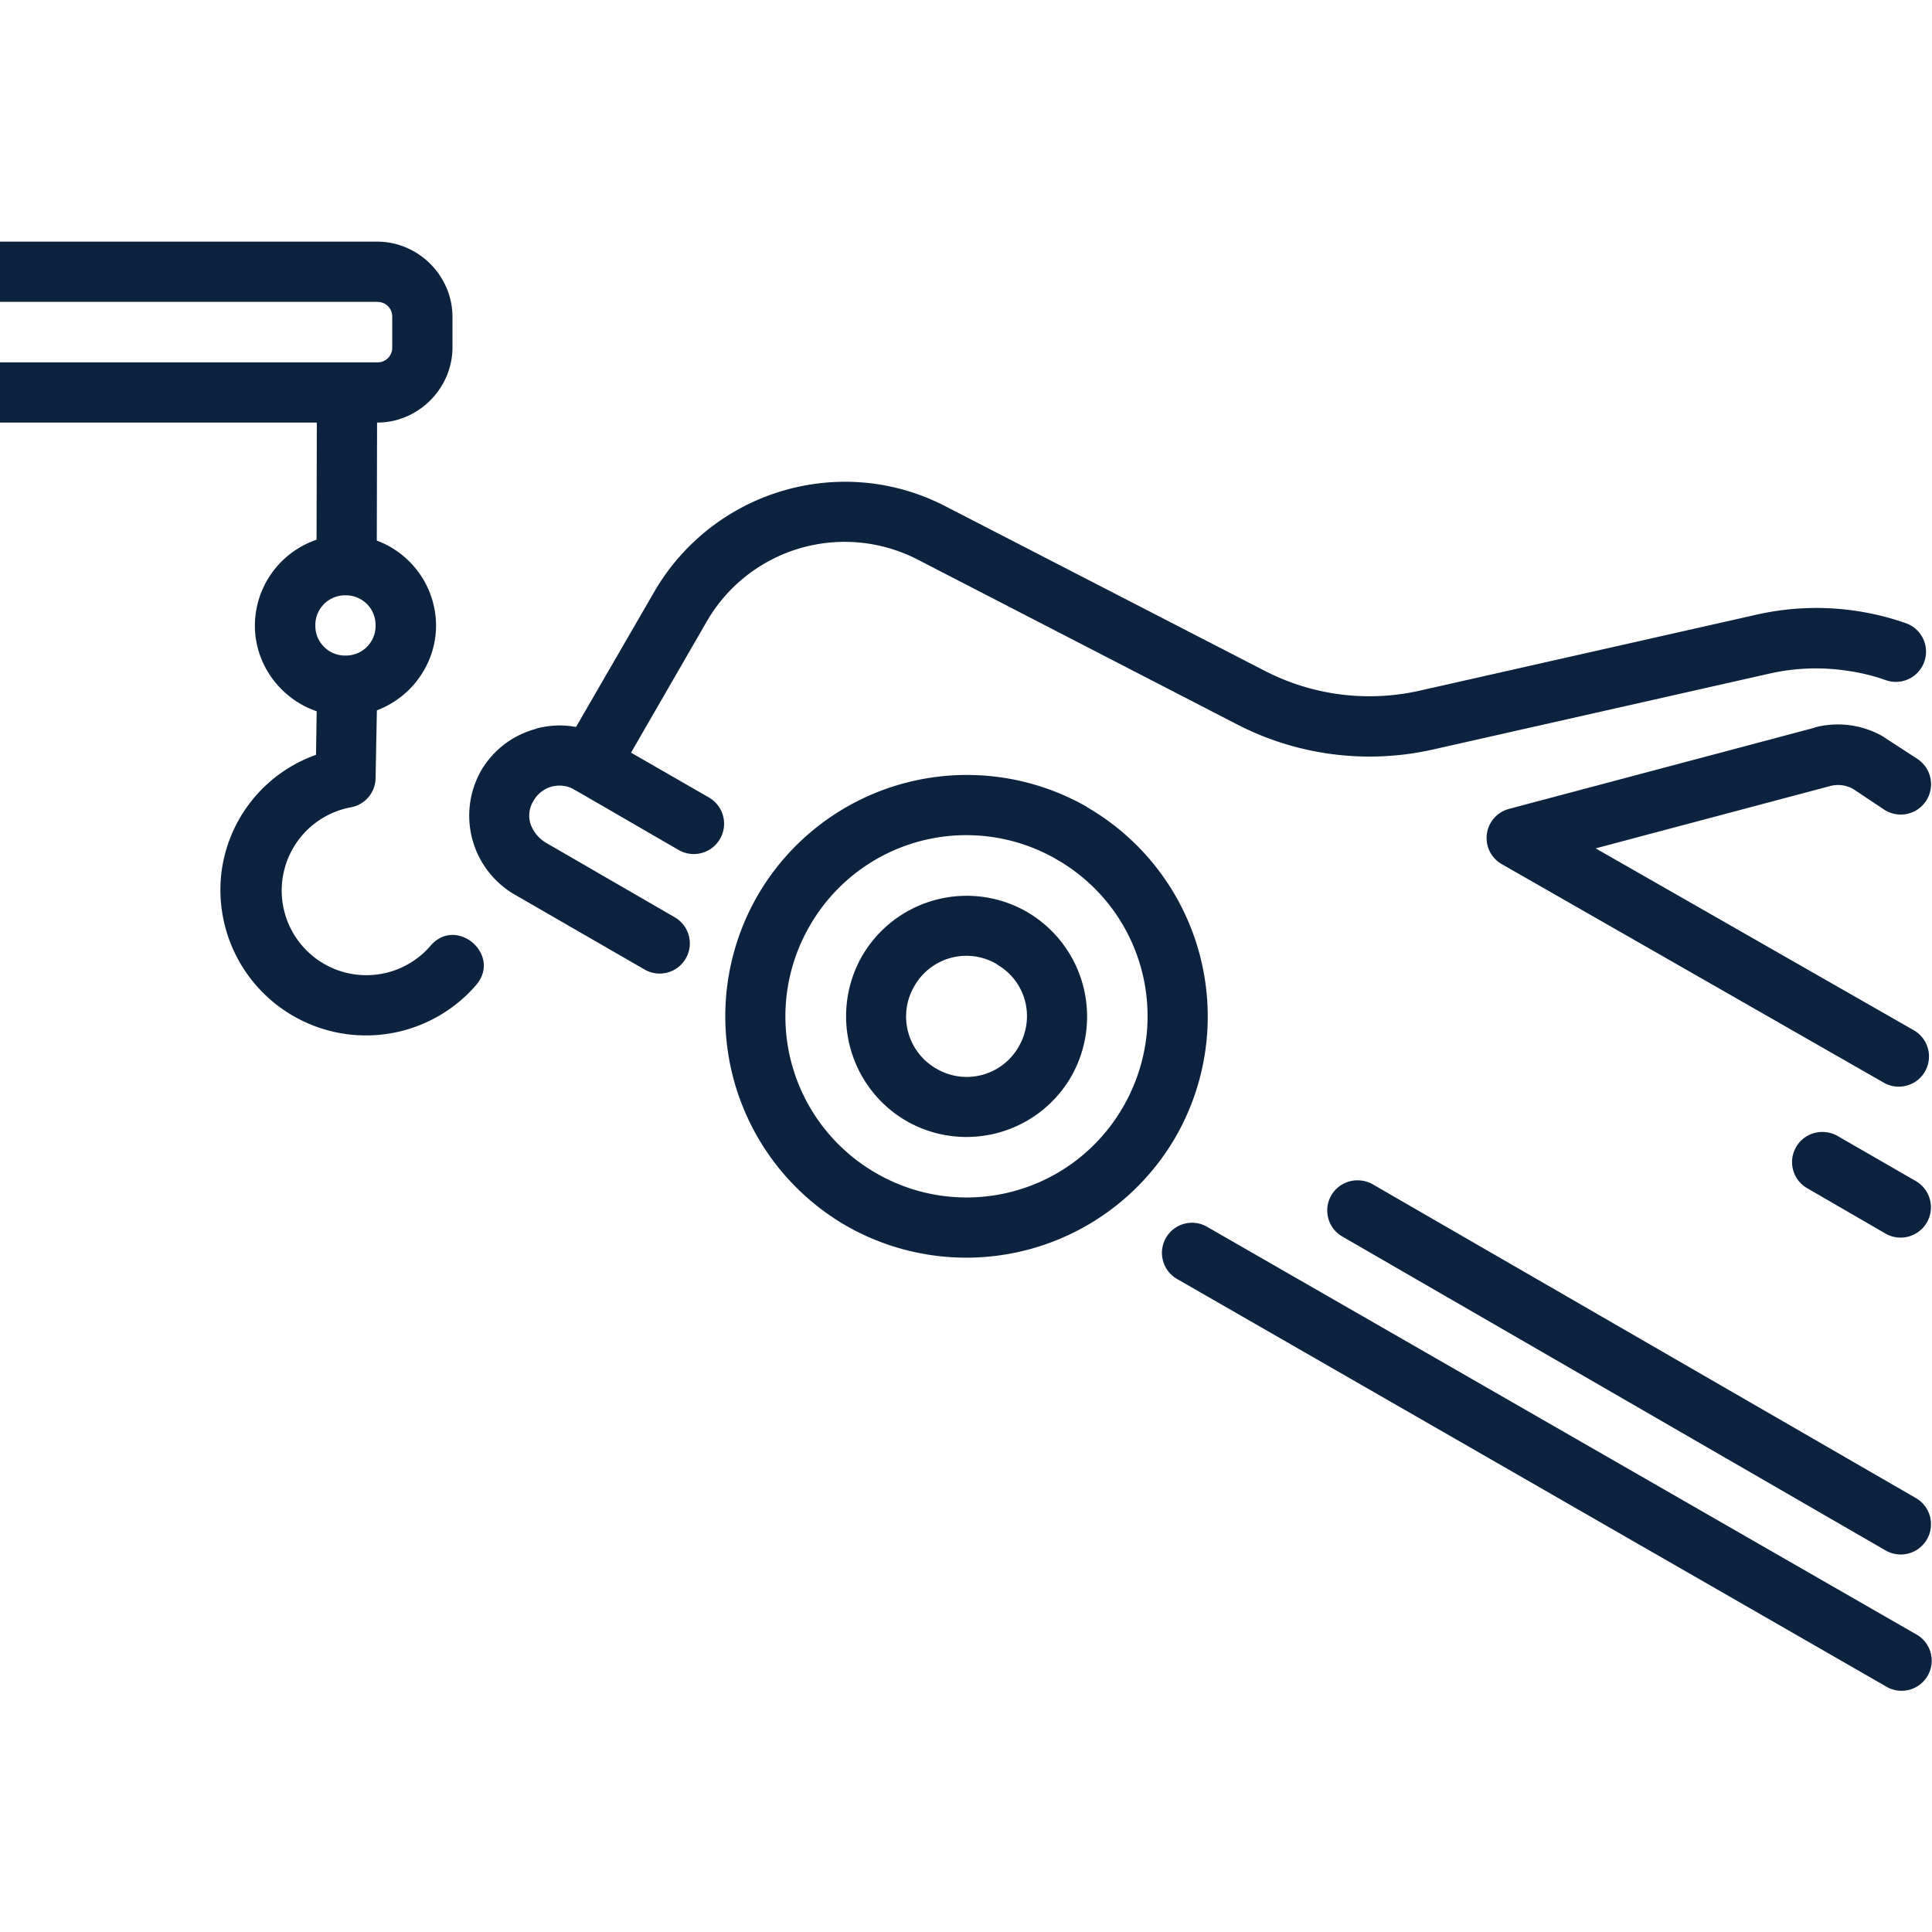
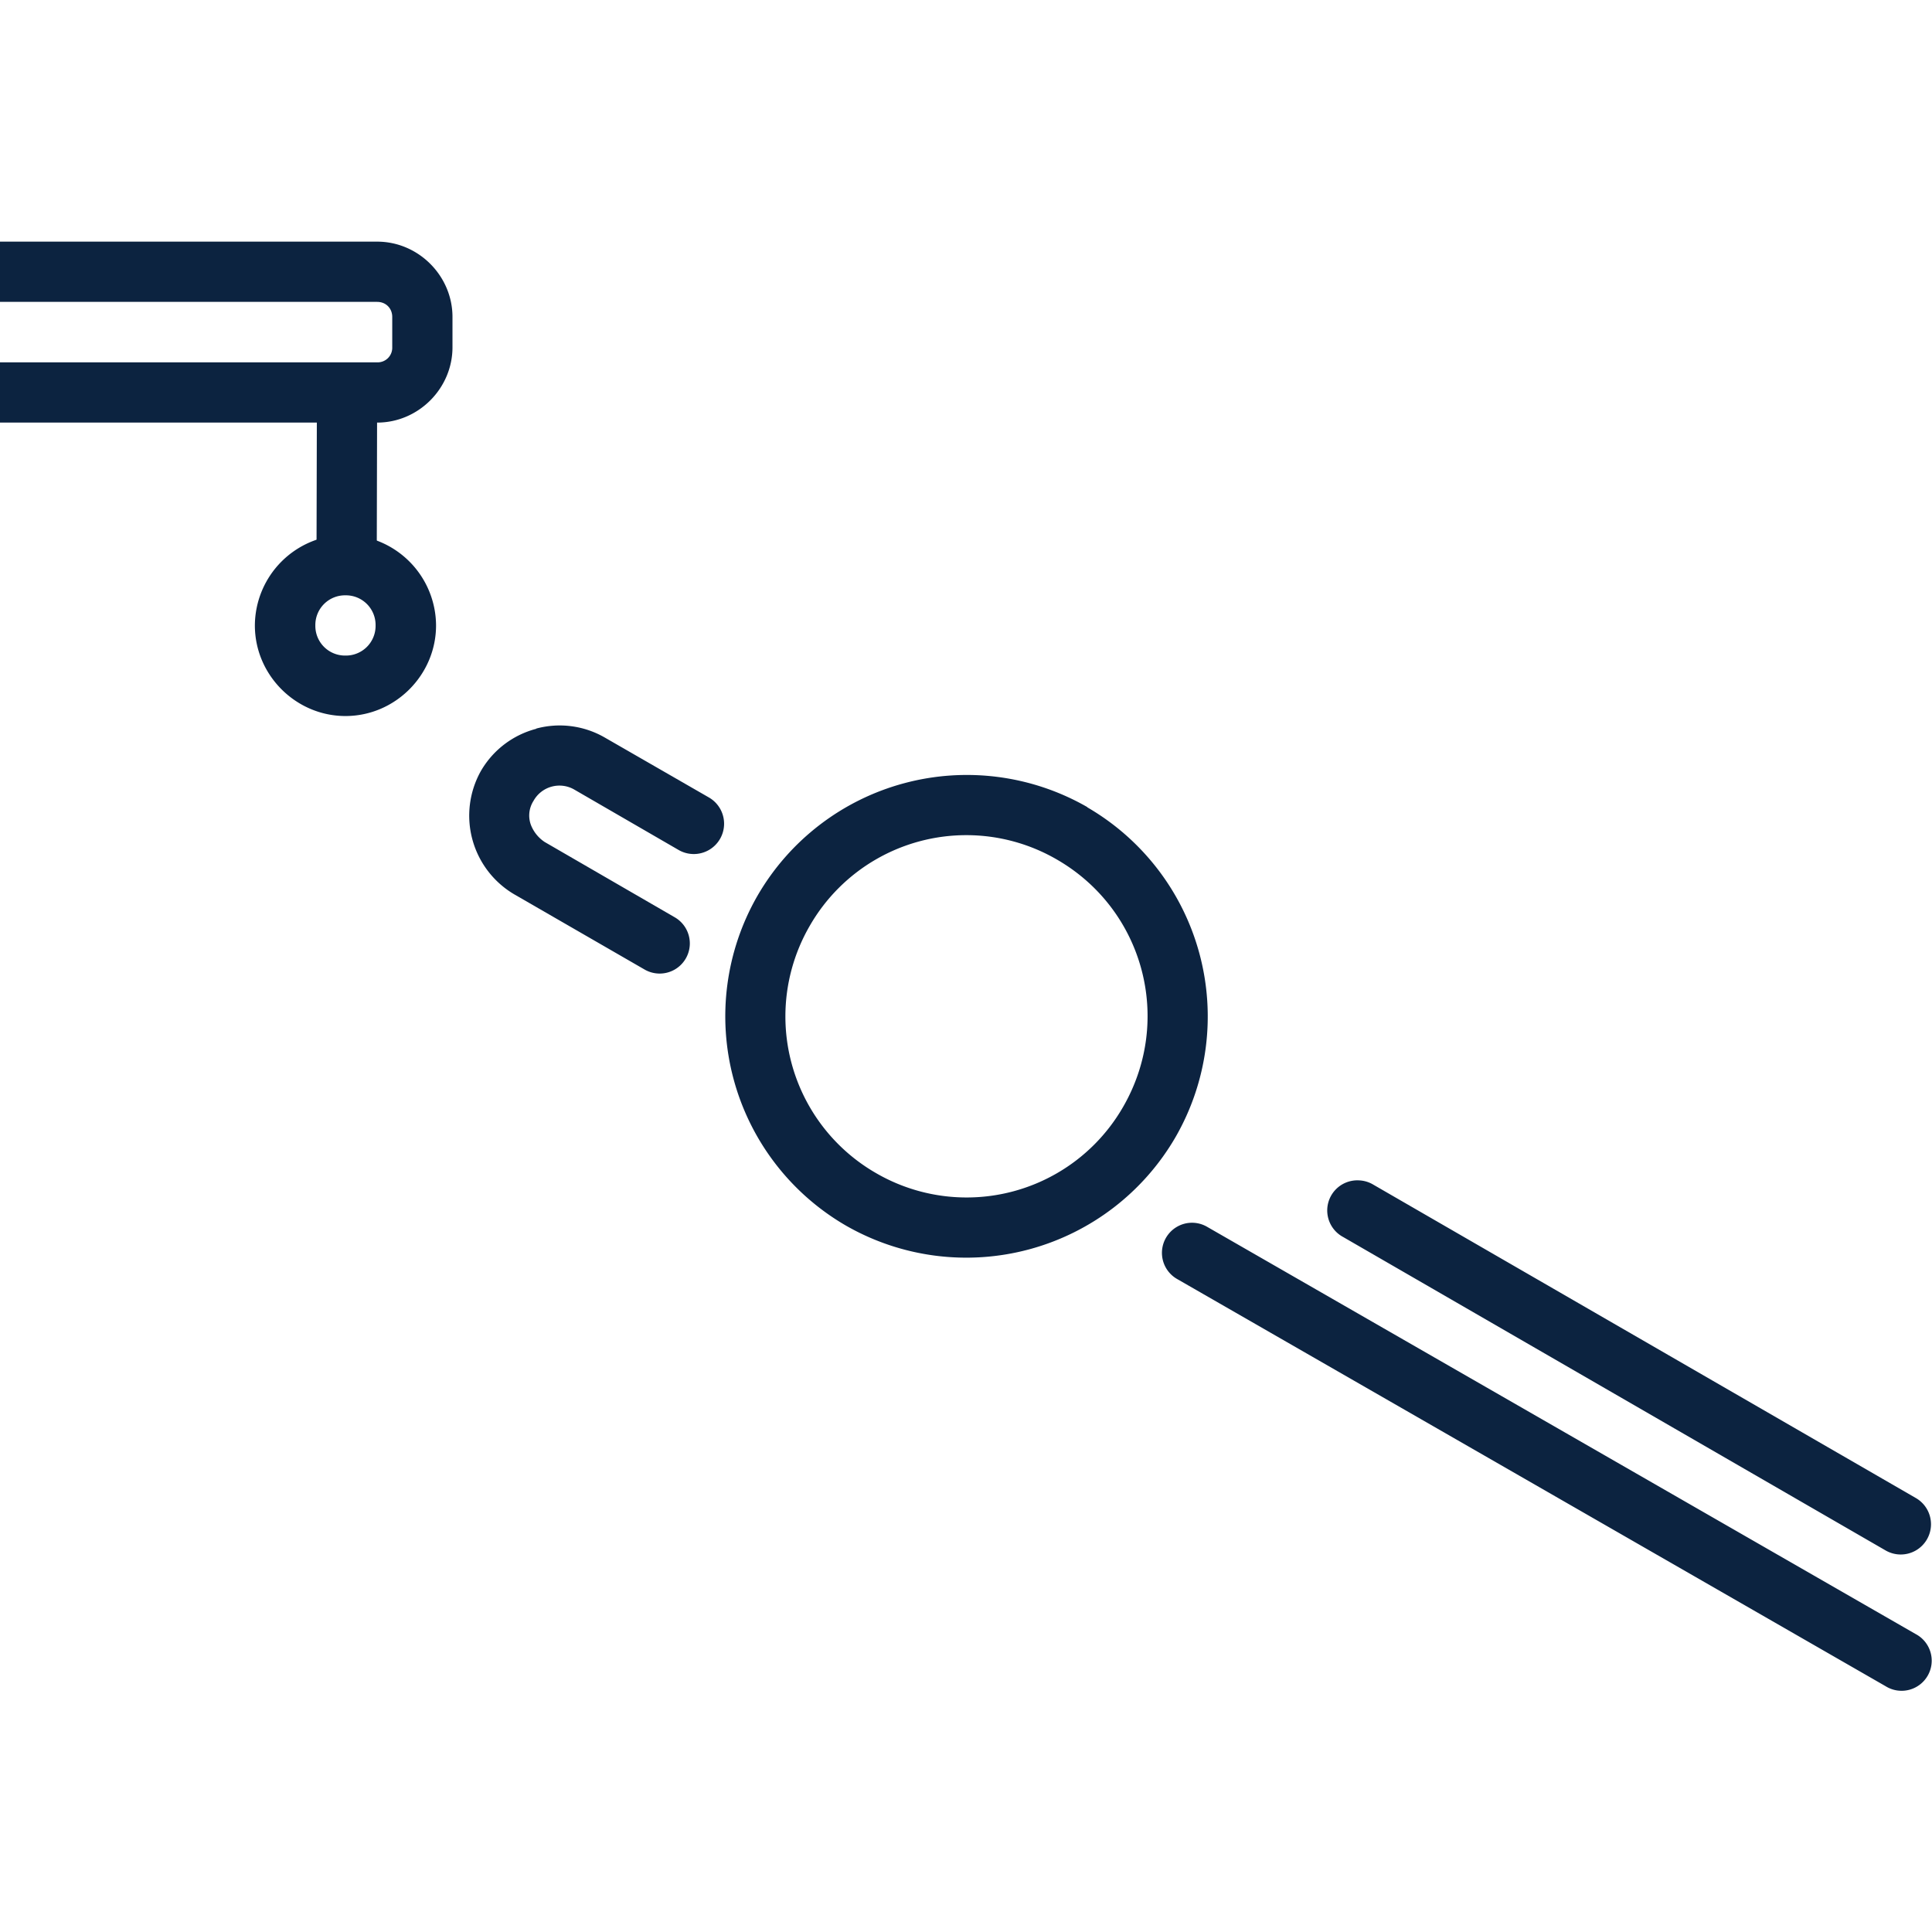
<svg xmlns="http://www.w3.org/2000/svg" viewBox="0 0 8.467 8.467">
  <path d="M2.35 291.727a.396.396 0 0 0-.242.184.4.4 0 0 0 .145.541l.572.33a.132.132 0 1 0 .132-.229l-.57-.33a.159.159 0 0 1-.06-.074.119.119 0 0 1 .011-.106.13.13 0 0 1 .18-.049l.456.264a.132.132 0 0 0 .133-.23l-.457-.263a.395.395 0 0 0-.3-.039zM5.215 293.892a.132.132 0 0 0-.055.247l3.104 1.784a.132.132 0 1 0 .131-.229l-3.104-1.784a.132.132 0 0 0-.076-.018zM5.956 293.706a.132.132 0 0 0-.07.248l2.378 1.374a.132.132 0 1 0 .132-.23l-2.377-1.373a.132.132 0 0 0-.063-.019z" style="line-height:normal;text-indent:0;text-align:start;text-decoration-line:none;text-decoration-style:solid;text-decoration-color:#000;text-transform:none;white-space:normal;isolation:auto;mix-blend-mode:normal;solid-color:#000;solid-opacity:1" transform="translate(0 -288.533)" color="#000000" font-style="normal" font-variant="normal" font-weight="400" font-stretch="normal" font-size="medium" font-family="sans-serif" text-decoration="none" letter-spacing="normal" word-spacing="normal" direction="ltr" writing-mode="lr-tb" baseline-shift="baseline" text-anchor="start" clip-rule="nonzero" display="inline" overflow="visible" visibility="visible" opacity="1" color-interpolation="sRGB" color-interpolation-filters="linearRGB" fill="#0c2340" fill-opacity="1" fill-rule="evenodd" stroke="none" stroke-width="1px" stroke-linecap="round" stroke-linejoin="round" stroke-miterlimit="4" stroke-dasharray="none" stroke-dashoffset="0" stroke-opacity="1" color-rendering="auto" image-rendering="auto" shape-rendering="auto" text-rendering="auto" enable-background="accumulate" class="fill-000000" />
-   <path d="M3.788 290.648a.967.967 0 0 0-.921.479l-.397.686a.132.132 0 1 0 .23.132l.396-.686a.698.698 0 0 1 .927-.273l1.399.722c.264.136.567.175.857.11l1.476-.333a.92.92 0 0 1 .343-.012.863.863 0 0 1 .167.041.132.132 0 1 0 .087-.25 1.185 1.185 0 0 0-.655-.037l-1.476.333a1 1 0 0 1-.678-.087l-1.399-.721a.959.959 0 0 0-.356-.104z" style="line-height:normal;text-indent:0;text-align:start;text-decoration-line:none;text-decoration-style:solid;text-decoration-color:#000;text-transform:none;white-space:normal;isolation:auto;mix-blend-mode:normal;solid-color:#000;solid-opacity:1" transform="translate(0 -288.533)" color="#000000" font-style="normal" font-variant="normal" font-weight="400" font-stretch="normal" font-size="medium" font-family="sans-serif" text-decoration="none" letter-spacing="normal" word-spacing="normal" direction="ltr" writing-mode="lr-tb" baseline-shift="baseline" text-anchor="start" clip-rule="nonzero" display="inline" overflow="visible" visibility="visible" opacity="1" color-interpolation="sRGB" color-interpolation-filters="linearRGB" fill="#0c2340" fill-opacity="1" fill-rule="evenodd" stroke="none" stroke-width="1px" stroke-linecap="round" stroke-linejoin="round" stroke-miterlimit="4" stroke-dasharray="none" stroke-dashoffset="0" stroke-opacity="1" color-rendering="auto" image-rendering="auto" shape-rendering="auto" text-rendering="auto" enable-background="accumulate" class="fill-000000" />
-   <path d="m7.953 291.722-1.34.356a.132.132 0 0 0-.03.243l1.673.957a.132.132 0 1 0 .131-.23l-1.394-.797 1.027-.273a.135.135 0 0 1 .102.013l.135.09a.132.132 0 1 0 .146-.222l-.143-.093a.132.132 0 0 0-.007-.005.398.398 0 0 0-.3-.04z" style="line-height:normal;text-indent:0;text-align:start;text-decoration-line:none;text-decoration-style:solid;text-decoration-color:#000;text-transform:none;white-space:normal;isolation:auto;mix-blend-mode:normal;solid-color:#000;solid-opacity:1" transform="translate(0 -288.533)" color="#000000" font-style="normal" font-variant="normal" font-weight="400" font-stretch="normal" font-size="medium" font-family="sans-serif" text-decoration="none" letter-spacing="normal" word-spacing="normal" direction="ltr" writing-mode="lr-tb" baseline-shift="baseline" text-anchor="start" clip-rule="nonzero" display="inline" overflow="visible" visibility="visible" opacity="1" color-interpolation="sRGB" color-interpolation-filters="linearRGB" fill="#0c2340" fill-opacity="1" fill-rule="evenodd" stroke="none" stroke-width="1px" stroke-linecap="round" stroke-linejoin="round" stroke-miterlimit="4" stroke-dasharray="none" stroke-dashoffset="0" stroke-opacity="1" color-rendering="auto" image-rendering="auto" shape-rendering="auto" text-rendering="auto" enable-background="accumulate" class="fill-000000" />
-   <path d="M7.992 293.494a.132.132 0 0 0-.069.248l.34.197a.132.132 0 1 0 .133-.23l-.34-.196a.132.132 0 0 0-.064-.019z" style="line-height:normal;text-indent:0;text-align:start;text-decoration-line:none;text-decoration-style:solid;text-decoration-color:#000;text-transform:none;white-space:normal;isolation:auto;mix-blend-mode:normal;solid-color:#000;solid-opacity:1" transform="translate(0 -288.533)" color="#000000" font-style="normal" font-variant="normal" font-weight="400" font-stretch="normal" font-size="medium" font-family="sans-serif" text-decoration="none" letter-spacing="normal" word-spacing="normal" direction="ltr" writing-mode="lr-tb" baseline-shift="baseline" text-anchor="start" clip-rule="nonzero" display="inline" overflow="visible" visibility="visible" opacity="1" color-interpolation="sRGB" color-interpolation-filters="linearRGB" fill="#0c2340" fill-opacity="1" fill-rule="evenodd" stroke="none" stroke-width="1px" stroke-linecap="round" stroke-linejoin="round" stroke-miterlimit="4" stroke-dasharray="none" stroke-dashoffset="0" stroke-opacity="1" color-rendering="auto" image-rendering="auto" shape-rendering="auto" text-rendering="auto" enable-background="accumulate" class="fill-000000" />
  <path d="M4.765 292.07a1.06 1.06 0 0 0-1.445.388 1.06 1.06 0 0 0 .387 1.446 1.06 1.06 0 0 0 1.445-.388 1.06 1.06 0 0 0-.387-1.445zm-.133.23c.381.22.51.703.29 1.084a.791.791 0 0 1-1.083.29.792.792 0 0 1-.29-1.084.791.791 0 0 1 1.083-.29z" style="line-height:normal;text-indent:0;text-align:start;text-decoration-line:none;text-decoration-style:solid;text-decoration-color:#000;text-transform:none;white-space:normal;isolation:auto;mix-blend-mode:normal;solid-color:#000;solid-opacity:1" transform="translate(0 -288.533)" color="#000000" font-style="normal" font-variant="normal" font-weight="400" font-stretch="normal" font-size="medium" font-family="sans-serif" text-decoration="none" letter-spacing="normal" word-spacing="normal" direction="ltr" writing-mode="lr-tb" baseline-shift="baseline" text-anchor="start" clip-rule="nonzero" display="inline" overflow="visible" visibility="visible" opacity="1" color-interpolation="sRGB" color-interpolation-filters="linearRGB" fill="#0c2340" fill-opacity="1" fill-rule="nonzero" stroke="none" stroke-width="1" stroke-linecap="round" stroke-linejoin="round" stroke-miterlimit="4" stroke-dasharray="none" stroke-dashoffset="0" stroke-opacity="1" color-rendering="auto" image-rendering="auto" shape-rendering="auto" text-rendering="auto" enable-background="accumulate" class="fill-000000" />
-   <path d="M4.5 292.529a.53.53 0 0 0-.722.194.531.531 0 0 0 .193.722.53.53 0 0 0 .723-.193.531.531 0 0 0-.194-.723zm-.132.23c.128.073.17.233.097.36a.262.262 0 0 1-.362.097.263.263 0 0 1-.096-.361.262.262 0 0 1 .361-.097zM1.521 291.442a.132.132 0 0 0-.132.132l-.004.267a.63.63 0 0 0-.415.52.638.638 0 0 0 1.114.492c.12-.134-.086-.311-.2-.172a.371.371 0 1 1-.346-.61.132.132 0 0 0 .108-.128l.007-.364a.132.132 0 0 0-.132-.137z" style="line-height:normal;text-indent:0;text-align:start;text-decoration-line:none;text-decoration-style:solid;text-decoration-color:#000;text-transform:none;white-space:normal;isolation:auto;mix-blend-mode:normal;solid-color:#000;solid-opacity:1" transform="translate(0 -288.533)" color="#000000" font-style="normal" font-variant="normal" font-weight="400" font-stretch="normal" font-size="medium" font-family="sans-serif" text-decoration="none" letter-spacing="normal" word-spacing="normal" direction="ltr" writing-mode="lr-tb" baseline-shift="baseline" text-anchor="start" clip-rule="nonzero" display="inline" overflow="visible" visibility="visible" opacity="1" color-interpolation="sRGB" color-interpolation-filters="linearRGB" fill="#0c2340" fill-opacity="1" fill-rule="nonzero" stroke="none" stroke-width="1" stroke-linecap="round" stroke-linejoin="round" stroke-miterlimit="4" stroke-dasharray="none" stroke-dashoffset="0" stroke-opacity="1" color-rendering="auto" image-rendering="auto" shape-rendering="auto" text-rendering="auto" enable-background="accumulate" class="fill-000000" />
  <path d="M1.514 290.877a.399.399 0 0 0-.397.397c0 .218.18.397.397.397.218 0 .397-.18.397-.397a.399.399 0 0 0-.397-.397zm0 .265a.13.13 0 0 1 .132.132.13.13 0 0 1-.132.132.13.13 0 0 1-.132-.132.13.13 0 0 1 .132-.132z" style="line-height:normal;text-indent:0;text-align:start;text-decoration-line:none;text-decoration-style:solid;text-decoration-color:#000;text-transform:none;white-space:normal;isolation:auto;mix-blend-mode:normal;solid-color:#000;solid-opacity:1" transform="translate(0 -288.533)" color="#000000" font-style="normal" font-variant="normal" font-weight="400" font-stretch="normal" font-size="medium" font-family="sans-serif" text-decoration="none" letter-spacing="normal" word-spacing="normal" direction="ltr" writing-mode="lr-tb" baseline-shift="baseline" text-anchor="start" clip-rule="nonzero" display="inline" overflow="visible" visibility="visible" opacity="1" color-interpolation="sRGB" color-interpolation-filters="linearRGB" fill="#0c2340" fill-opacity="1" fill-rule="nonzero" stroke="none" stroke-width="1" stroke-linecap="round" stroke-linejoin="round" stroke-miterlimit="4" stroke-dasharray="none" stroke-dashoffset="0" stroke-opacity="1" color-rendering="auto" image-rendering="auto" shape-rendering="auto" text-rendering="auto" enable-background="accumulate" class="fill-000000" />
  <path d="m1.389 290.187-.002.845h.264l.002-.845z" style="line-height:normal;text-indent:0;text-align:start;text-decoration-line:none;text-decoration-style:solid;text-decoration-color:#000;text-transform:none;white-space:normal;isolation:auto;mix-blend-mode:normal;solid-color:#000;solid-opacity:1" transform="translate(0 -288.533)" color="#000000" font-style="normal" font-variant="normal" font-weight="400" font-stretch="normal" font-size="medium" font-family="sans-serif" text-decoration="none" letter-spacing="normal" word-spacing="normal" direction="ltr" writing-mode="lr-tb" baseline-shift="baseline" text-anchor="start" clip-rule="nonzero" display="inline" overflow="visible" visibility="visible" opacity="1" color-interpolation="sRGB" color-interpolation-filters="linearRGB" fill="#0c2340" fill-opacity="1" fill-rule="evenodd" stroke="none" stroke-width="1px" stroke-linecap="butt" stroke-linejoin="miter" stroke-miterlimit="4" stroke-dasharray="none" stroke-dashoffset="0" stroke-opacity="1" color-rendering="auto" image-rendering="auto" shape-rendering="auto" text-rendering="auto" enable-background="accumulate" class="fill-000000" />
  <path d="M0 289.592v.264h1.653c.038 0 .066.028.066.066v.133a.064.064 0 0 1-.066.066H0v.264h1.653c.181 0 .33-.15.33-.33v-.133c0-.18-.149-.33-.33-.33z" style="line-height:normal;text-indent:0;text-align:start;text-decoration-line:none;text-decoration-style:solid;text-decoration-color:#000;text-transform:none;white-space:normal;isolation:auto;mix-blend-mode:normal;solid-color:#000;solid-opacity:1" transform="translate(0 -288.533)" color="#000000" font-style="normal" font-variant="normal" font-weight="400" font-stretch="normal" font-size="medium" font-family="sans-serif" text-decoration="none" letter-spacing="normal" word-spacing="normal" direction="ltr" writing-mode="lr-tb" baseline-shift="baseline" text-anchor="start" clip-rule="nonzero" display="inline" overflow="visible" visibility="visible" opacity="1" color-interpolation="sRGB" color-interpolation-filters="linearRGB" fill="#0c2340" fill-opacity="1" fill-rule="evenodd" stroke="none" stroke-width="1px" stroke-linecap="butt" stroke-linejoin="miter" stroke-miterlimit="4" stroke-dasharray="none" stroke-dashoffset="0" stroke-opacity="1" color-rendering="auto" image-rendering="auto" shape-rendering="auto" text-rendering="auto" enable-background="accumulate" class="fill-000000" />
</svg>